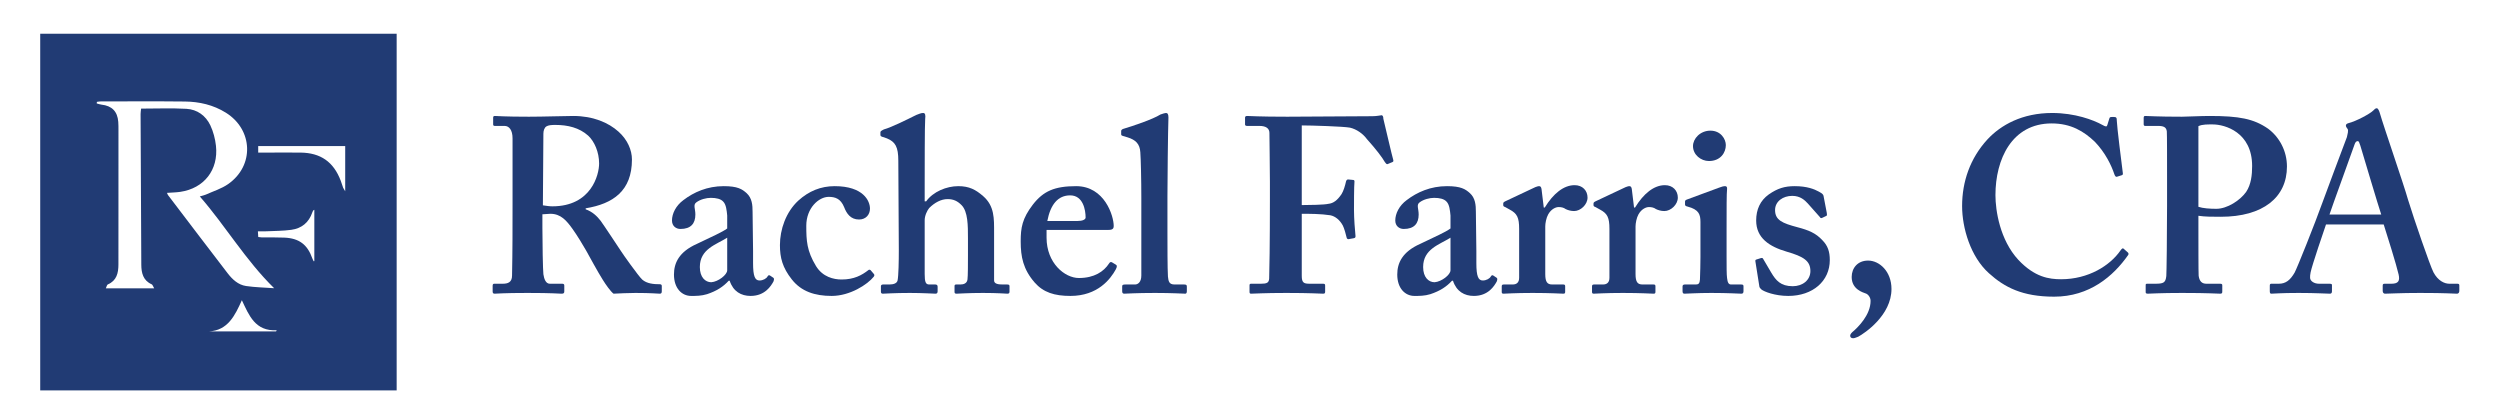
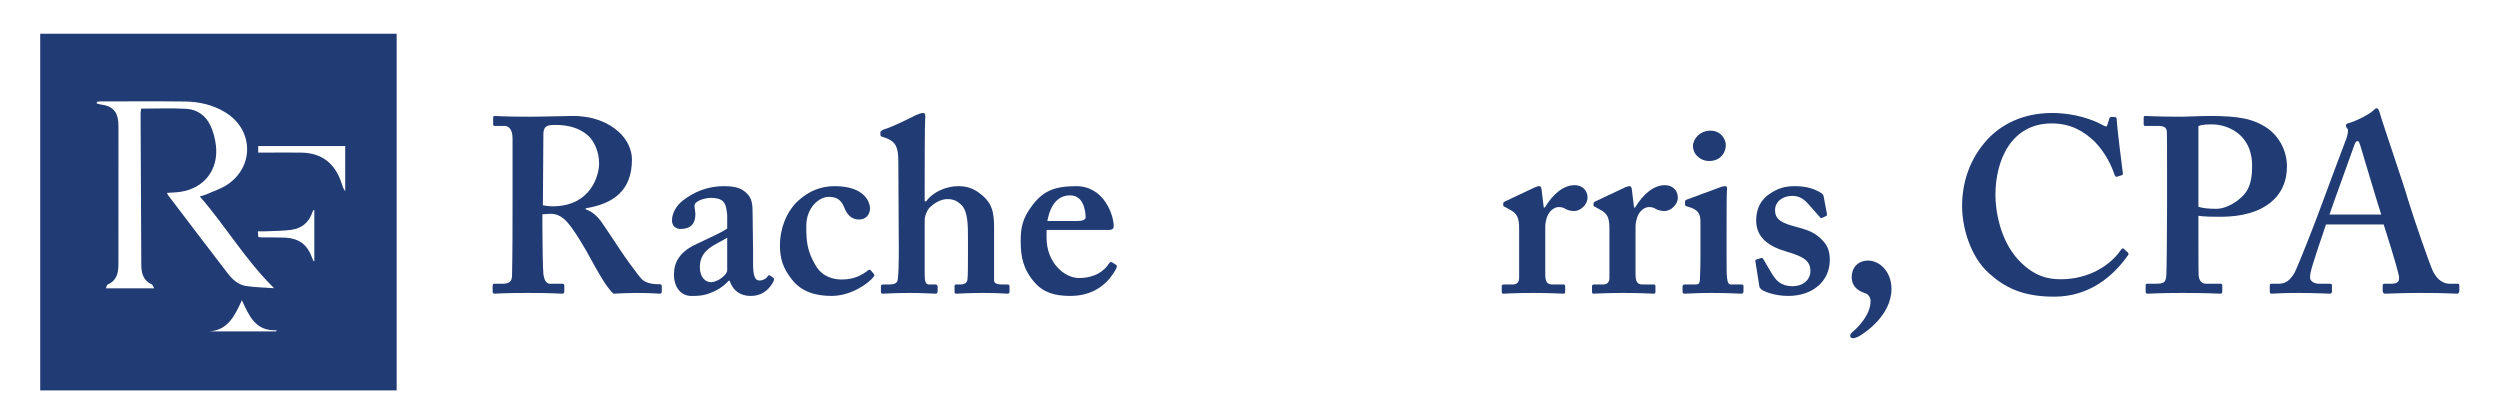
<svg xmlns="http://www.w3.org/2000/svg" width="960" zoomAndPan="magnify" viewBox="0 0 720 120" height="160" preserveAspectRatio="xMidYMid meet" version="1.0">
  <path fill="#213b74" d="M 156.211 65.586 C 156.211 69.887 156.352 77.914 156.496 78.988 C 156.711 80.422 157.215 81.715 158.359 81.715 L 161.941 81.715 C 162.371 81.715 162.516 81.93 162.516 82.215 L 162.516 83.938 C 162.516 84.438 162.297 84.582 161.727 84.582 C 160.793 84.582 159.363 84.367 151.91 84.367 C 144.891 84.367 143.172 84.582 142.457 84.582 C 142.027 84.582 141.883 84.367 141.883 83.938 L 141.883 82.289 C 141.883 81.93 142.027 81.715 142.312 81.715 L 144.75 81.715 C 146.324 81.715 147.469 81.285 147.469 79.348 C 147.613 72.18 147.613 65.441 147.613 58.703 L 147.613 39.852 C 147.613 37.414 146.609 36.266 145.32 36.266 L 142.527 36.266 C 142.168 36.266 142.027 36.121 142.027 35.836 L 142.027 33.898 C 142.027 33.543 142.168 33.398 142.527 33.398 C 143.027 33.398 145.32 33.613 152.34 33.613 C 156.352 33.613 162.945 33.398 165.094 33.398 C 170.824 33.398 175.266 35.332 178.129 37.914 C 180.707 40.207 182 43.219 182 45.945 C 182 54.977 176.555 58.703 168.676 59.992 L 168.676 60.281 C 170.68 60.996 171.969 62.289 172.973 63.578 C 173.832 64.727 178.273 71.461 178.848 72.324 C 179.277 73.039 183.859 79.492 184.934 80.496 C 186.297 81.715 188.301 81.859 190.02 81.859 C 190.453 81.859 190.594 82.074 190.594 82.359 L 190.594 83.863 C 190.594 84.367 190.453 84.582 190.02 84.582 C 189.449 84.582 187.586 84.367 183 84.367 C 180.996 84.367 178.273 84.508 176.699 84.582 C 175.84 83.938 174.477 82 173.547 80.496 C 172.258 78.488 169.461 73.328 168.816 72.18 C 168.102 70.891 166.094 67.594 164.949 66.016 C 163.16 63.508 161.512 61.57 158.504 61.57 C 158.215 61.57 157 61.641 156.211 61.715 Z M 156.352 59.133 C 157.355 59.277 158.215 59.422 159.074 59.422 C 170.25 59.422 172.543 50.387 172.543 47.09 C 172.543 43.793 171.184 40.711 169.391 39.062 C 166.812 36.766 163.516 35.98 159.934 35.98 C 158.789 35.98 157.93 36.051 157.355 36.41 C 156.781 36.77 156.496 37.629 156.496 38.488 Z M 156.352 59.133 " fill-opacity="1" fill-rule="nonzero" />
  <path fill="#213b74" d="M 209.863 80.855 C 208.285 82.574 206.426 83.793 203.629 84.723 C 201.984 85.227 200.48 85.227 199.047 85.227 C 196.395 85.227 194.102 83.074 194.102 79.062 C 194.102 75.766 195.535 72.539 200.695 70.242 C 205.137 68.094 207.855 66.945 209.434 65.801 L 209.434 62.074 C 209.289 60.641 209.148 58.918 208.285 58.059 C 207.57 57.27 206.281 56.984 204.707 56.984 C 203.414 56.984 201.695 57.414 200.551 58.273 C 199.547 58.988 200.266 60.066 200.266 61.785 C 200.266 64.367 198.977 65.941 195.965 65.941 C 194.676 65.941 193.531 65.082 193.531 63.508 C 193.531 61.5 194.676 59.203 196.824 57.629 C 199.836 55.332 203.703 53.613 208.43 53.613 C 212.441 53.613 213.73 54.473 215.02 55.621 C 216.598 57.055 216.742 59.062 216.742 60.996 L 216.883 72.324 L 216.883 75.766 C 216.883 79.633 217.457 80.781 218.746 80.781 C 219.75 80.781 220.75 80.207 221.039 79.633 C 221.324 79.203 221.469 79.203 221.754 79.348 L 222.613 79.922 C 222.902 80.066 223.043 80.352 222.758 81.07 C 222.043 82.359 220.32 85.227 216.168 85.227 C 213.445 85.227 211.152 83.938 210.148 80.852 L 209.863 80.852 Z M 209.434 68.453 C 206.281 70.461 201.555 71.68 201.555 76.91 C 201.555 79.852 203.129 81.285 204.848 81.285 C 206.855 81.141 209.434 79.133 209.434 77.844 Z M 209.434 68.453 " fill-opacity="1" fill-rule="nonzero" />
  <path fill="#213b74" d="M 251.625 78.848 C 251.84 79.062 251.914 79.348 251.625 79.707 C 249.836 81.93 244.82 85.227 239.52 85.227 C 234.648 85.227 230.781 83.938 228.059 80.496 C 225.336 77.055 224.621 74.188 224.621 70.602 C 224.621 66.086 226.34 61.07 229.922 57.77 C 232.93 55.047 236.367 53.613 240.379 53.613 C 248.688 53.613 250.551 57.914 250.551 60.066 C 250.551 61.785 249.406 63.219 247.398 63.219 C 244.965 63.219 243.816 61.5 243.102 59.637 C 242.098 57.199 240.523 56.695 238.66 56.695 C 235.793 56.695 232.211 59.922 232.211 65.012 C 232.211 69.312 232.355 72.25 235.008 76.625 C 236.941 79.777 240.094 80.496 242.387 80.496 C 245.965 80.496 248.188 79.277 250.121 77.77 C 250.266 77.629 250.551 77.629 250.766 77.844 Z M 251.625 78.848 " fill-opacity="1" fill-rule="nonzero" />
  <path fill="#213b74" d="M 278.773 68.668 C 278.773 64.941 278.773 60.926 276.914 59.062 C 275.766 57.914 274.621 57.34 272.902 57.34 C 271.039 57.34 269.176 58.344 267.598 59.922 C 267.027 60.637 266.309 62.074 266.309 63.434 L 266.309 78.918 C 266.309 81.211 266.598 81.93 267.598 81.93 L 269.32 81.93 C 269.75 81.93 270.035 82.074 270.035 82.574 L 270.035 83.863 C 270.035 84.293 269.891 84.582 269.461 84.582 C 268.891 84.582 265.738 84.367 262.012 84.367 C 257.57 84.367 254.848 84.582 254.273 84.582 C 253.918 84.582 253.703 84.438 253.703 84.008 L 253.703 82.43 C 253.703 82.074 253.988 81.93 254.348 81.93 L 256.137 81.93 C 257.285 81.93 258.285 81.641 258.5 80.781 C 258.789 79.348 258.859 75.191 258.859 71.895 L 258.715 46.301 C 258.715 42.285 257.855 40.852 255.422 39.848 L 254.133 39.418 C 253.703 39.277 253.559 39.133 253.559 38.848 L 253.559 38.129 C 253.559 37.844 253.703 37.699 254.562 37.27 C 256.711 36.695 261.582 34.258 263.875 33.113 C 264.734 32.824 265.164 32.539 265.879 32.539 C 266.453 32.539 266.598 33.113 266.453 34.258 C 266.309 35.547 266.309 50.027 266.309 53.543 L 266.309 57.984 L 266.738 57.984 C 268.746 55.191 272.613 53.613 275.98 53.613 C 279.133 53.613 280.996 54.617 283.145 56.48 C 286.441 59.348 286.297 62.934 286.297 67.02 L 286.297 80.781 C 286.297 81.785 287.586 81.93 288.73 81.93 L 290.023 81.93 C 290.594 81.93 290.738 82.074 290.738 82.43 L 290.738 84.008 C 290.738 84.367 290.594 84.582 290.164 84.582 C 289.734 84.582 287.441 84.367 283.074 84.367 C 278.773 84.367 276.195 84.582 275.48 84.582 C 275.051 84.582 274.906 84.438 274.906 84.078 L 274.906 82.359 C 274.906 82.074 275.051 81.93 275.406 81.93 L 276.625 81.93 C 277.484 81.93 278.488 81.641 278.633 80.496 C 278.773 79.492 278.773 75.766 278.773 73.469 Z M 278.773 68.668 " fill-opacity="1" fill-rule="nonzero" />
  <path fill="#213b74" d="M 301.41 68.453 C 301.41 75.766 306.641 80.066 310.723 80.066 C 315.164 80.066 317.887 78.203 319.391 75.906 C 319.676 75.406 319.965 75.406 320.25 75.551 L 321.324 76.195 C 321.684 76.41 321.824 76.695 321.324 77.629 C 319.82 80.352 316.168 85.227 308.285 85.227 C 303.703 85.227 300.48 84.223 297.973 81.355 C 294.676 77.555 293.961 73.973 293.961 69.527 C 293.961 65.586 294.391 62.934 297.469 58.918 C 300.48 55.047 303.703 53.613 309.934 53.613 C 318.102 53.613 320.75 62.145 320.75 65.082 C 320.75 66.156 320.035 66.23 318.746 66.23 L 301.41 66.23 Z M 310.293 63.648 C 311.797 63.648 312.656 63.219 312.656 62.645 C 312.656 60.496 311.941 56.266 308.215 56.266 C 304.707 56.266 302.555 58.848 301.625 63.648 Z M 310.293 63.648 " fill-opacity="1" fill-rule="nonzero" />
-   <path fill="#213b74" d="M 328.703 56.91 C 328.703 51.895 328.559 45.727 328.414 43.863 C 328.273 41.426 327.055 40.281 324.762 39.562 L 323.328 39.133 C 322.898 38.988 322.898 38.848 322.898 38.559 L 322.898 37.699 C 322.898 37.555 323.043 37.27 323.473 37.125 C 326.34 36.266 331.926 34.402 334.219 32.969 C 335.078 32.68 335.508 32.539 335.793 32.539 C 336.223 32.539 336.512 32.824 336.512 33.828 C 336.367 37.699 336.223 52.609 336.223 56.551 L 336.223 66.875 C 336.223 70.172 336.223 77.484 336.367 79.633 C 336.512 80.926 336.652 81.93 338.23 81.93 L 340.953 81.93 C 341.668 81.93 341.812 82.07 341.812 82.574 L 341.812 83.863 C 341.812 84.293 341.668 84.582 341.383 84.582 C 340.809 84.582 337.656 84.367 332.641 84.367 C 327.199 84.367 324.332 84.582 323.758 84.582 C 323.328 84.582 323.188 84.293 323.188 83.863 L 323.188 82.504 C 323.188 82.07 323.328 81.93 324.188 81.93 L 326.91 81.93 C 327.629 81.93 328.703 81.355 328.703 79.348 Z M 328.703 56.91 " fill-opacity="1" fill-rule="nonzero" />
-   <path fill="#213b74" d="M 374.906 59.062 C 376.91 59.062 381.426 58.988 382.57 58.703 C 384.004 58.559 385.148 57.699 386.367 55.906 C 386.941 54.977 387.371 53.543 387.656 52.25 C 387.727 51.965 387.941 51.68 388.23 51.68 L 389.664 51.82 C 389.949 51.82 390.09 51.965 390.09 52.25 C 389.949 53.543 389.949 59.418 389.949 60.422 C 389.949 63.004 390.234 66.445 390.379 67.879 C 390.449 68.379 390.234 68.523 389.949 68.594 L 388.371 68.883 C 388.086 68.883 387.871 68.738 387.801 68.309 C 387.727 67.809 387.082 65.586 386.727 64.941 C 385.867 63.363 384.574 62.285 383.145 62 C 380.422 61.57 377.055 61.57 374.906 61.57 L 374.906 79.418 C 374.906 81.426 375.48 81.715 377.199 81.715 L 381.066 81.715 C 381.496 81.715 381.641 81.855 381.641 82.215 L 381.641 84.008 C 381.641 84.438 381.496 84.582 381.066 84.582 C 380.348 84.582 377.484 84.367 370.465 84.367 C 364.016 84.367 361.293 84.582 360.293 84.582 C 360.004 84.582 359.863 84.438 359.863 84.078 L 359.863 82.145 C 359.863 81.855 360.004 81.715 360.293 81.715 L 363.156 81.715 C 364.875 81.715 365.449 81.426 365.52 80.207 C 365.594 78.773 365.734 69.742 365.734 57.414 L 365.734 52.395 C 365.734 49.242 365.594 39.062 365.594 38.273 C 365.594 36.98 364.59 36.266 362.727 36.266 L 359.145 36.266 C 358.859 36.266 358.574 36.121 358.574 35.906 L 358.574 33.828 C 358.574 33.543 358.859 33.398 359.145 33.398 C 359.863 33.398 362.582 33.613 370.75 33.613 C 371.754 33.613 390.664 33.469 395.25 33.469 C 396.539 33.469 397.688 33.184 397.973 33.184 C 398.258 33.328 398.402 33.613 398.402 34.188 C 398.688 35.332 400.98 45.227 401.266 46.086 C 401.34 46.371 401.266 46.586 401.051 46.66 L 399.691 47.234 C 399.406 47.375 399.262 47.234 398.832 46.66 C 398.117 45.371 396.254 42.934 393.676 40.066 C 392.527 38.488 390.664 37.195 388.801 36.766 C 386.941 36.41 377.629 36.121 374.906 36.121 Z M 374.906 59.062 " fill-opacity="1" fill-rule="nonzero" />
-   <path fill="#213b74" d="M 418.172 80.855 C 416.594 82.574 414.734 83.793 411.938 84.723 C 410.293 85.227 408.789 85.227 407.355 85.227 C 404.703 85.227 402.41 83.074 402.41 79.062 C 402.41 75.766 403.844 72.539 409.004 70.242 C 413.445 68.094 416.164 66.945 417.742 65.801 L 417.742 62.074 C 417.598 60.641 417.457 58.918 416.594 58.059 C 415.879 57.27 414.59 56.984 413.016 56.984 C 411.727 56.984 410.004 57.414 408.859 58.273 C 407.855 58.988 408.574 60.066 408.574 61.785 C 408.574 64.367 407.285 65.941 404.273 65.941 C 402.984 65.941 401.84 65.082 401.84 63.508 C 401.84 61.5 402.984 59.203 405.133 57.629 C 408.145 55.332 412.012 53.613 416.738 53.613 C 420.75 53.613 422.039 54.473 423.328 55.621 C 424.906 57.055 425.051 59.062 425.051 60.996 L 425.191 72.324 L 425.191 75.766 C 425.191 79.633 425.766 80.781 427.055 80.781 C 428.059 80.781 429.059 80.207 429.348 79.633 C 429.633 79.203 429.777 79.203 430.062 79.348 L 430.922 79.922 C 431.211 80.066 431.352 80.352 431.066 81.07 C 430.348 82.359 428.629 85.227 424.477 85.227 C 421.754 85.227 419.461 83.938 418.457 80.852 L 418.172 80.852 Z M 417.742 68.453 C 414.59 70.461 409.863 71.68 409.863 76.91 C 409.863 79.852 411.438 81.285 413.156 81.285 C 415.164 81.141 417.742 79.133 417.742 77.844 Z M 417.742 68.453 " fill-opacity="1" fill-rule="nonzero" />
  <path fill="#213b74" d="M 437.512 65.941 C 437.512 62.645 436.938 61.5 434.789 60.352 L 433.5 59.637 C 433.07 59.492 432.93 59.348 432.93 59.062 L 432.93 58.633 C 432.93 58.344 433.07 58.199 433.5 57.984 L 442.168 53.898 C 442.598 53.758 442.887 53.613 443.316 53.613 C 443.746 53.613 443.887 54.043 443.961 54.473 L 444.605 59.777 L 444.891 59.777 C 447.328 55.766 450.336 53.328 453.488 53.328 C 455.781 53.328 457.211 54.902 457.211 56.91 C 457.211 58.918 455.207 60.781 453.344 60.781 C 452.34 60.781 451.48 60.496 450.906 60.207 C 450.336 59.777 449.617 59.633 448.902 59.633 C 448.043 59.633 446.754 60.207 445.895 61.715 C 445.32 62.719 445.035 64.293 445.035 65.227 L 445.035 78.918 C 445.035 81.211 445.609 81.93 447.039 81.93 L 450.191 81.93 C 450.621 81.93 450.766 82.07 450.766 82.43 L 450.766 84.078 C 450.766 84.438 450.621 84.582 450.262 84.582 C 449.762 84.582 446.609 84.367 441.383 84.367 C 436.367 84.367 433.574 84.582 433 84.582 C 432.641 84.582 432.5 84.438 432.5 84.078 L 432.5 82.5 C 432.5 82.07 432.641 81.93 433.145 81.93 L 435.652 81.93 C 436.797 81.93 437.512 81.355 437.512 79.992 Z M 437.512 65.941 " fill-opacity="1" fill-rule="nonzero" />
  <path fill="#213b74" d="M 463.516 65.941 C 463.516 62.645 462.941 61.5 460.793 60.352 L 459.504 59.637 C 459.074 59.492 458.93 59.348 458.93 59.062 L 458.93 58.633 C 458.93 58.344 459.074 58.199 459.504 57.984 L 468.172 53.898 C 468.602 53.758 468.887 53.613 469.316 53.613 C 469.746 53.613 469.891 54.043 469.961 54.473 L 470.605 59.777 L 470.891 59.777 C 473.328 55.766 476.336 53.328 479.488 53.328 C 481.781 53.328 483.215 54.902 483.215 56.91 C 483.215 58.918 481.207 60.781 479.344 60.781 C 478.344 60.781 477.484 60.496 476.91 60.207 C 476.336 59.777 475.621 59.633 474.902 59.633 C 474.043 59.633 472.754 60.207 471.895 61.715 C 471.324 62.719 471.035 64.293 471.035 65.227 L 471.035 78.918 C 471.035 81.211 471.609 81.93 473.043 81.93 L 476.195 81.93 C 476.625 81.93 476.766 82.07 476.766 82.43 L 476.766 84.078 C 476.766 84.438 476.625 84.582 476.266 84.582 C 475.766 84.582 472.613 84.367 467.383 84.367 C 462.367 84.367 459.574 84.582 459 84.582 C 458.645 84.582 458.5 84.438 458.5 84.078 L 458.5 82.5 C 458.5 82.07 458.645 81.93 459.145 81.93 L 461.652 81.93 C 462.797 81.93 463.516 81.355 463.516 79.992 Z M 463.516 65.941 " fill-opacity="1" fill-rule="nonzero" />
  <path fill="#213b74" d="M 489.73 63.938 C 489.73 61.785 489.301 60.352 486.004 59.492 C 485.359 59.348 485.289 59.133 485.289 58.848 L 485.289 58.059 C 485.289 57.77 485.434 57.629 485.789 57.484 C 486.793 57.055 493.887 54.547 495.102 54.043 C 495.82 53.758 496.391 53.613 496.824 53.613 C 497.254 53.613 497.469 53.898 497.395 54.473 C 497.254 55.621 497.254 60.207 497.254 66.156 L 497.254 73.898 C 497.254 76.625 497.254 79.203 497.395 80.066 C 497.539 81.355 497.824 81.93 498.543 81.93 L 501.406 81.93 C 501.98 81.93 502.125 82.07 502.125 82.43 L 502.125 83.863 C 502.125 84.293 501.98 84.582 501.551 84.582 C 500.977 84.582 497.684 84.367 492.883 84.367 C 488.727 84.367 486.004 84.582 485.145 84.582 C 484.789 84.582 484.574 84.438 484.574 83.863 L 484.574 82.5 C 484.574 82.07 484.859 81.93 485.289 81.93 L 488.441 81.93 C 489.156 81.93 489.516 81.641 489.586 80.496 C 489.66 78.344 489.73 76.051 489.73 74.043 Z M 492.168 46.375 C 489.875 46.375 487.582 44.582 487.582 42.07 C 487.582 39.922 489.66 37.629 492.598 37.629 C 495.605 37.629 497.039 40.066 497.039 41.785 C 497.039 43.938 495.531 46.375 492.168 46.375 Z M 492.168 46.375 " fill-opacity="1" fill-rule="nonzero" />
  <path fill="#213b74" d="M 505.562 75.336 C 505.488 75.047 505.562 74.832 505.777 74.762 L 507.137 74.332 C 507.426 74.258 507.641 74.258 507.781 74.547 L 510.145 78.559 C 511.438 80.711 512.797 82.43 516.305 82.43 C 519.102 82.43 521.395 80.711 521.395 78.059 C 521.395 75.191 519.531 73.898 514.516 72.465 C 509.645 71.031 505.777 68.594 505.777 63.508 C 505.777 60.352 506.922 57.77 509.43 55.98 C 511.938 54.258 513.941 53.613 516.879 53.613 C 520.391 53.613 522.539 54.473 523.828 55.191 C 524.902 55.766 525.117 56.051 525.191 56.48 L 526.121 61.355 C 526.191 61.641 526.191 62 526.051 62.145 L 524.688 62.789 C 524.473 62.859 524.258 62.789 524.113 62.504 L 520.676 58.633 C 519.816 57.699 518.527 56.41 516.164 56.41 C 513.512 56.41 511.219 57.988 511.219 60.496 C 511.219 63.434 513.371 64.297 517.668 65.441 C 520.961 66.301 522.969 67.164 524.832 69.168 C 526.406 70.746 526.98 72.469 526.98 74.906 C 526.98 80.926 522.109 85.227 515.016 85.227 C 511.219 85.227 508.07 84.008 507.281 83.363 C 506.996 83.078 506.781 82.863 506.707 82.574 Z M 505.562 75.336 " fill-opacity="1" fill-rule="nonzero" />
  <path fill="#213b74" d="M 544.746 83.219 C 544.746 90.816 537.008 95.98 535.145 96.984 C 534.715 97.125 534.145 97.414 533.715 97.414 C 533.141 97.414 532.855 97.125 532.855 96.695 C 532.855 96.41 532.996 96.121 533.426 95.691 C 535.145 94.258 538.727 90.676 538.727 86.66 C 538.727 85.512 537.867 84.652 537.297 84.508 C 536.578 84.223 533.285 83.363 533.285 79.777 C 533.285 77.199 535.004 75.047 538.012 75.047 C 541.305 75.047 544.746 78.203 544.746 83.219 Z M 544.746 83.219 " fill-opacity="1" fill-rule="nonzero" />
  <path fill="#213b74" d="M 612.797 72.684 C 613.012 72.898 613.082 73.113 612.941 73.398 C 608.641 79.562 601.766 85.441 591.594 85.441 C 582.422 85.441 577.266 82.719 572.824 78.703 C 567.523 73.973 565.086 65.656 565.086 59.348 C 565.086 52.324 567.379 45.586 572.395 40.137 C 576.262 35.98 582.422 32.539 591.02 32.539 C 597.609 32.539 602.91 34.547 605.488 35.98 C 606.492 36.551 606.777 36.551 606.922 35.98 L 607.496 34.113 C 607.637 33.684 607.781 33.684 608.641 33.684 C 609.5 33.684 609.645 33.828 609.645 34.832 C 609.645 36.121 611.078 47.594 611.363 49.742 C 611.438 50.172 611.363 50.387 611.078 50.461 L 609.715 50.891 C 609.359 51.031 609.145 50.746 608.93 50.172 C 608.07 47.594 606.348 44.008 603.34 40.855 C 600.188 37.844 596.465 35.547 590.875 35.547 C 579.414 35.547 574.688 45.871 574.688 56.195 C 574.688 60.637 575.977 69.098 581.277 74.832 C 586.004 79.852 590.16 80.422 593.598 80.422 C 601.477 80.422 607.711 76.48 610.719 72.109 C 611.078 71.605 611.363 71.391 611.578 71.605 Z M 612.797 72.684 " fill-opacity="1" fill-rule="nonzero" />
  <path fill="#213b74" d="M 624.113 50.961 C 624.113 46.23 624.113 38.633 624.043 37.844 C 623.898 36.625 623.109 36.266 621.535 36.266 L 617.809 36.266 C 617.523 36.266 617.379 36.121 617.379 35.766 L 617.379 33.973 C 617.379 33.543 617.523 33.398 617.809 33.398 C 618.668 33.398 621.25 33.613 628.41 33.613 C 629.703 33.613 633.855 33.398 636.293 33.398 C 644.887 33.398 649.043 34.188 653.199 37.055 C 656.492 39.492 658.641 43.508 658.641 47.949 C 658.641 56.84 651.766 62.43 639.586 62.43 C 637.152 62.43 635.004 62.43 633.141 62.145 L 633.141 65.297 C 633.141 68.738 633.141 78.488 633.211 79.422 C 633.426 80.996 634.145 81.715 635.434 81.715 L 639.445 81.715 C 640.016 81.715 640.016 82 640.016 82.215 L 640.016 83.863 C 640.016 84.293 640.016 84.582 639.445 84.582 C 638.441 84.582 636.148 84.367 628.41 84.367 C 622.109 84.367 619.242 84.582 618.527 84.582 C 617.953 84.582 617.953 84.293 617.953 84.078 L 617.953 82.289 C 617.953 81.859 617.953 81.715 618.383 81.715 L 620.676 81.715 C 623.113 81.715 623.684 81.426 623.898 79.492 C 623.973 78.773 624.113 67.594 624.113 59.277 Z M 633.141 59.562 C 634.43 59.992 636.434 60.137 638.297 60.137 C 641.449 60.137 645.176 57.699 646.895 55.262 C 648.328 53.109 648.613 50.387 648.613 47.809 C 648.613 38.059 640.734 35.836 637.297 35.836 C 636.004 35.836 634.285 35.766 633.141 36.336 Z M 633.141 59.562 " fill-opacity="1" fill-rule="nonzero" />
  <path fill="#213b74" d="M 669.887 64.652 C 669.316 66.301 665.805 76.551 665.445 78.488 C 665.305 79.062 665.305 79.637 665.305 79.992 C 665.305 80.926 666.449 81.715 667.883 81.715 L 670.891 81.715 C 671.465 81.715 671.605 81.855 671.605 82.074 L 671.605 83.863 C 671.605 84.293 671.465 84.582 671.035 84.582 C 670.031 84.582 667.023 84.367 662.008 84.367 C 656.707 84.367 655.133 84.582 654.129 84.582 C 653.699 84.582 653.699 84.152 653.699 83.648 L 653.699 82.289 C 653.699 81.855 653.84 81.715 654.129 81.715 L 656.277 81.715 C 658.285 81.715 659.574 80.711 660.863 78.488 C 661.578 77.199 666.734 64.293 668.887 58.273 C 669.387 56.84 675.188 41.355 675.906 39.492 C 676.051 38.773 676.48 37.484 676.051 37.055 C 675.832 36.84 675.617 36.41 675.617 36.195 C 675.617 35.906 675.762 35.621 676.336 35.477 C 678.629 34.902 682.566 32.754 683.426 31.895 C 683.855 31.461 684.145 31.176 684.5 31.176 C 684.93 31.176 685.219 32.035 685.359 32.465 C 686.648 36.91 692.238 52.969 693.527 57.555 C 695.246 63.148 699.832 76.48 700.836 78.418 C 702.125 80.852 703.984 81.715 705.418 81.715 L 707.711 81.715 C 708.141 81.715 708.285 81.855 708.285 82.215 L 708.285 83.719 C 708.285 84.152 708.141 84.582 707.57 84.582 C 706.277 84.582 704.848 84.367 696.965 84.367 C 690.949 84.367 688.512 84.582 686.938 84.582 C 686.363 84.582 686.219 84.152 686.219 83.719 L 686.219 82.285 C 686.219 81.855 686.363 81.715 686.793 81.715 L 688.656 81.715 C 690.66 81.715 691.234 80.996 690.805 79.062 C 690.23 76.48 687.367 67.305 686.508 64.652 Z M 685.793 61.785 C 685.074 59.707 680.203 43.363 679.773 41.93 C 679.488 41.07 679.344 40.637 679.059 40.637 C 678.629 40.637 678.34 40.926 678.125 41.57 C 677.84 42.504 671.391 60.137 670.891 61.785 Z M 685.793 61.785 " fill-opacity="1" fill-rule="nonzero" />
  <path fill="#213b74" d="M 11.582 9.707 L 11.582 112.438 L 114.238 112.438 L 114.238 9.707 Z M 48.09 55.547 C 49.453 55.445 50.699 55.434 51.918 55.254 C 58.762 54.246 62.945 48.949 62.199 42.008 C 61.98 39.996 61.441 37.926 60.582 36.102 C 59.254 33.297 56.789 31.516 53.691 31.34 C 49.402 31.098 45.09 31.281 40.641 31.281 C 40.586 31.824 40.484 32.34 40.488 32.855 C 40.547 47.32 40.605 61.781 40.695 76.246 C 40.707 78.59 41.211 80.789 43.676 81.875 C 43.957 81.996 44.082 82.508 44.406 83.047 C 39.641 83.047 35.211 83.047 30.477 83.047 C 30.715 82.508 30.805 82.02 31.059 81.91 C 33.598 80.828 34.098 78.633 34.105 76.227 C 34.129 70.926 34.113 65.609 34.113 60.309 C 34.113 52.719 34.121 45.117 34.117 37.523 C 34.117 36.715 34.121 35.902 34.062 35.098 C 33.832 32.082 32.227 30.465 29.211 30.133 C 28.75 30.082 28.305 29.906 27.855 29.789 C 27.871 29.641 27.887 29.488 27.902 29.336 C 28.266 29.293 28.629 29.207 28.992 29.207 C 37.07 29.203 45.152 29.145 53.234 29.238 C 57.41 29.285 61.43 30.199 65.039 32.449 C 72.902 37.348 73.293 47.734 65.691 53.023 C 63.781 54.355 61.441 55.07 59.285 56.043 C 58.852 56.238 58.371 56.324 57.543 56.57 C 65.035 65.168 70.684 74.898 78.957 83.004 C 76.176 82.801 73.492 82.762 70.855 82.371 C 68.574 82.031 66.906 80.449 65.547 78.684 C 59.797 71.211 54.102 63.695 48.391 56.191 C 48.293 56.062 48.246 55.887 48.09 55.547 Z M 79.488 95.449 C 73.039 95.449 66.59 95.449 60.141 95.449 C 65.637 95.18 67.68 90.844 69.656 86.461 C 71.727 90.852 73.508 95.441 79.68 95.113 C 79.617 95.234 79.555 95.449 79.488 95.449 Z M 90.527 75.195 C 90.527 75.211 90.41 75.23 90.344 75.246 C 90.215 74.992 90.066 74.746 89.973 74.48 C 88.562 70.445 86.184 68.621 81.891 68.434 C 79.695 68.336 77.496 68.387 75.297 68.363 C 75.035 68.359 74.777 68.305 74.375 68.258 C 74.344 67.766 74.316 67.309 74.273 66.617 C 75.156 66.617 75.902 66.648 76.645 66.613 C 79.059 66.5 81.492 66.516 83.883 66.191 C 86.867 65.789 88.969 64.086 89.953 61.152 C 90.012 60.984 90.078 60.82 90.168 60.668 C 90.211 60.602 90.258 60.57 90.527 60.418 C 90.527 65.418 90.527 70.305 90.527 75.195 Z M 99.418 55.09 C 99.148 54.539 98.918 54.32 98.824 54.074 C 98.574 53.402 98.383 52.711 98.129 52.043 C 96.066 46.617 92.348 44.012 86.539 43.945 C 83 43.906 79.457 43.949 75.914 43.949 C 75.434 43.949 74.902 43.949 74.363 43.949 C 74.363 43.141 74.363 42.871 74.363 42.062 C 82.715 42.062 91.066 42.062 99.418 42.062 C 99.418 46.379 99.418 50.504 99.418 55.09 Z M 99.418 55.09 " fill-opacity="1" fill-rule="nonzero" />
</svg>